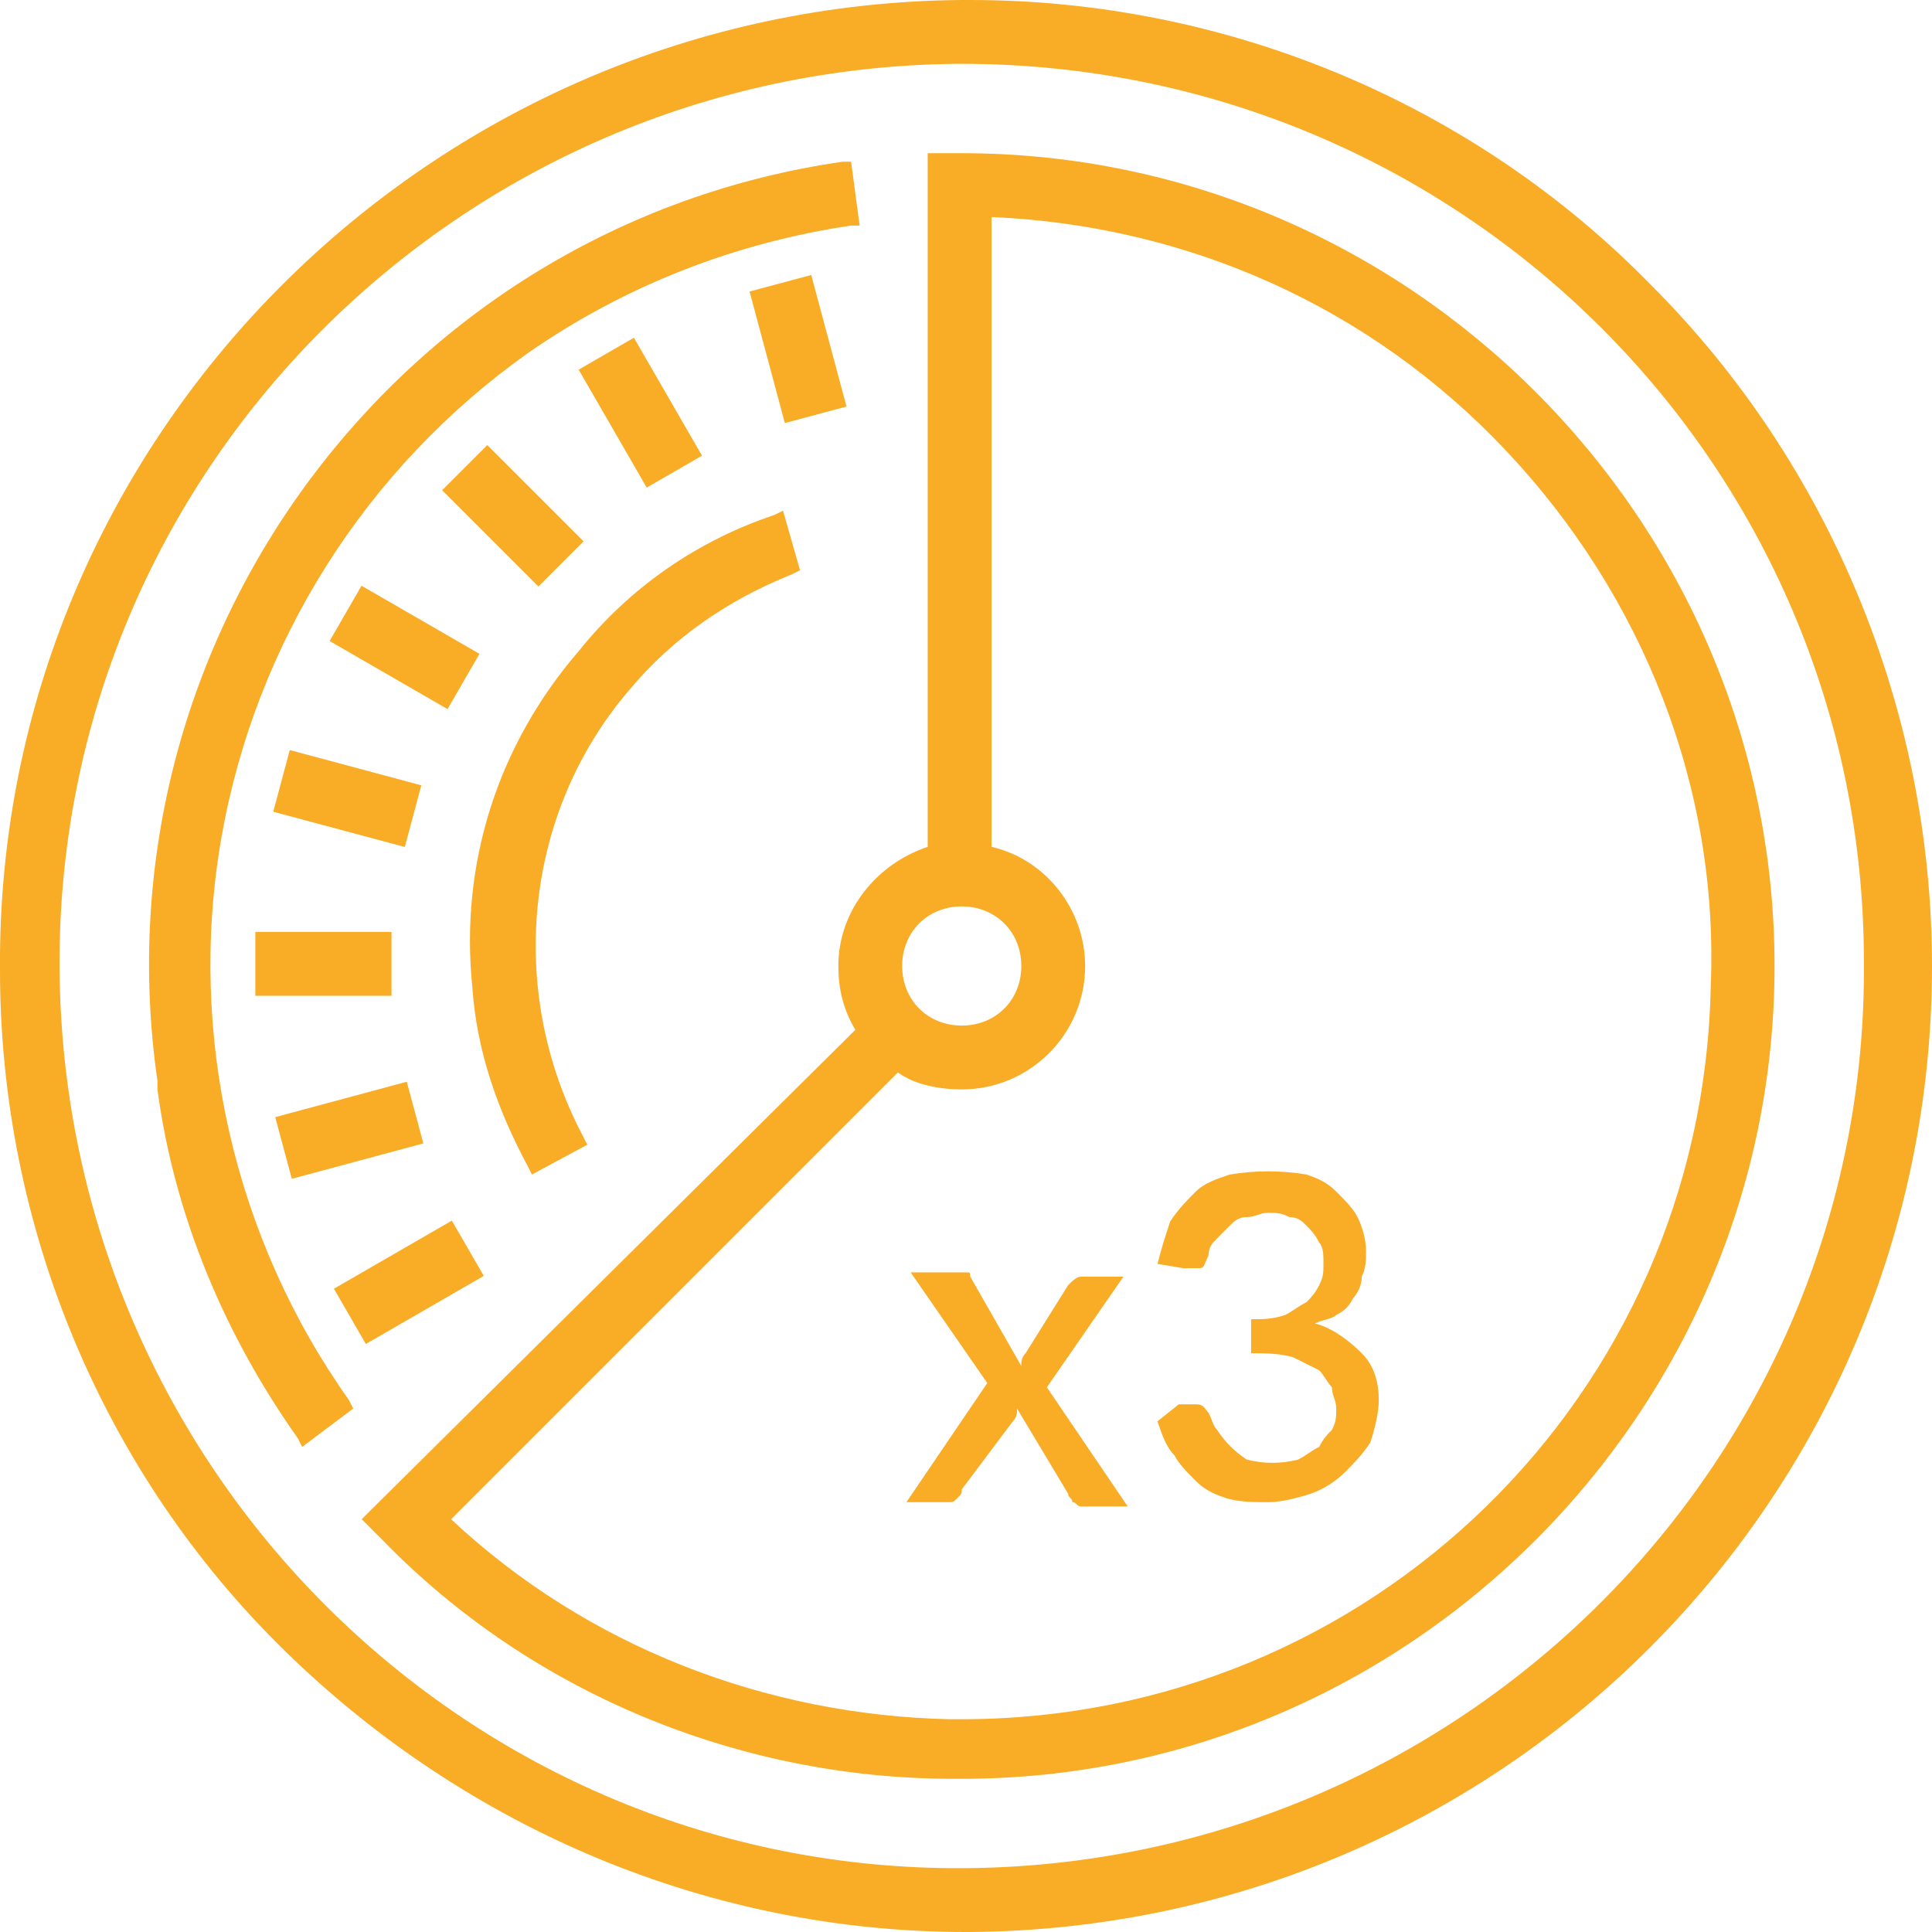
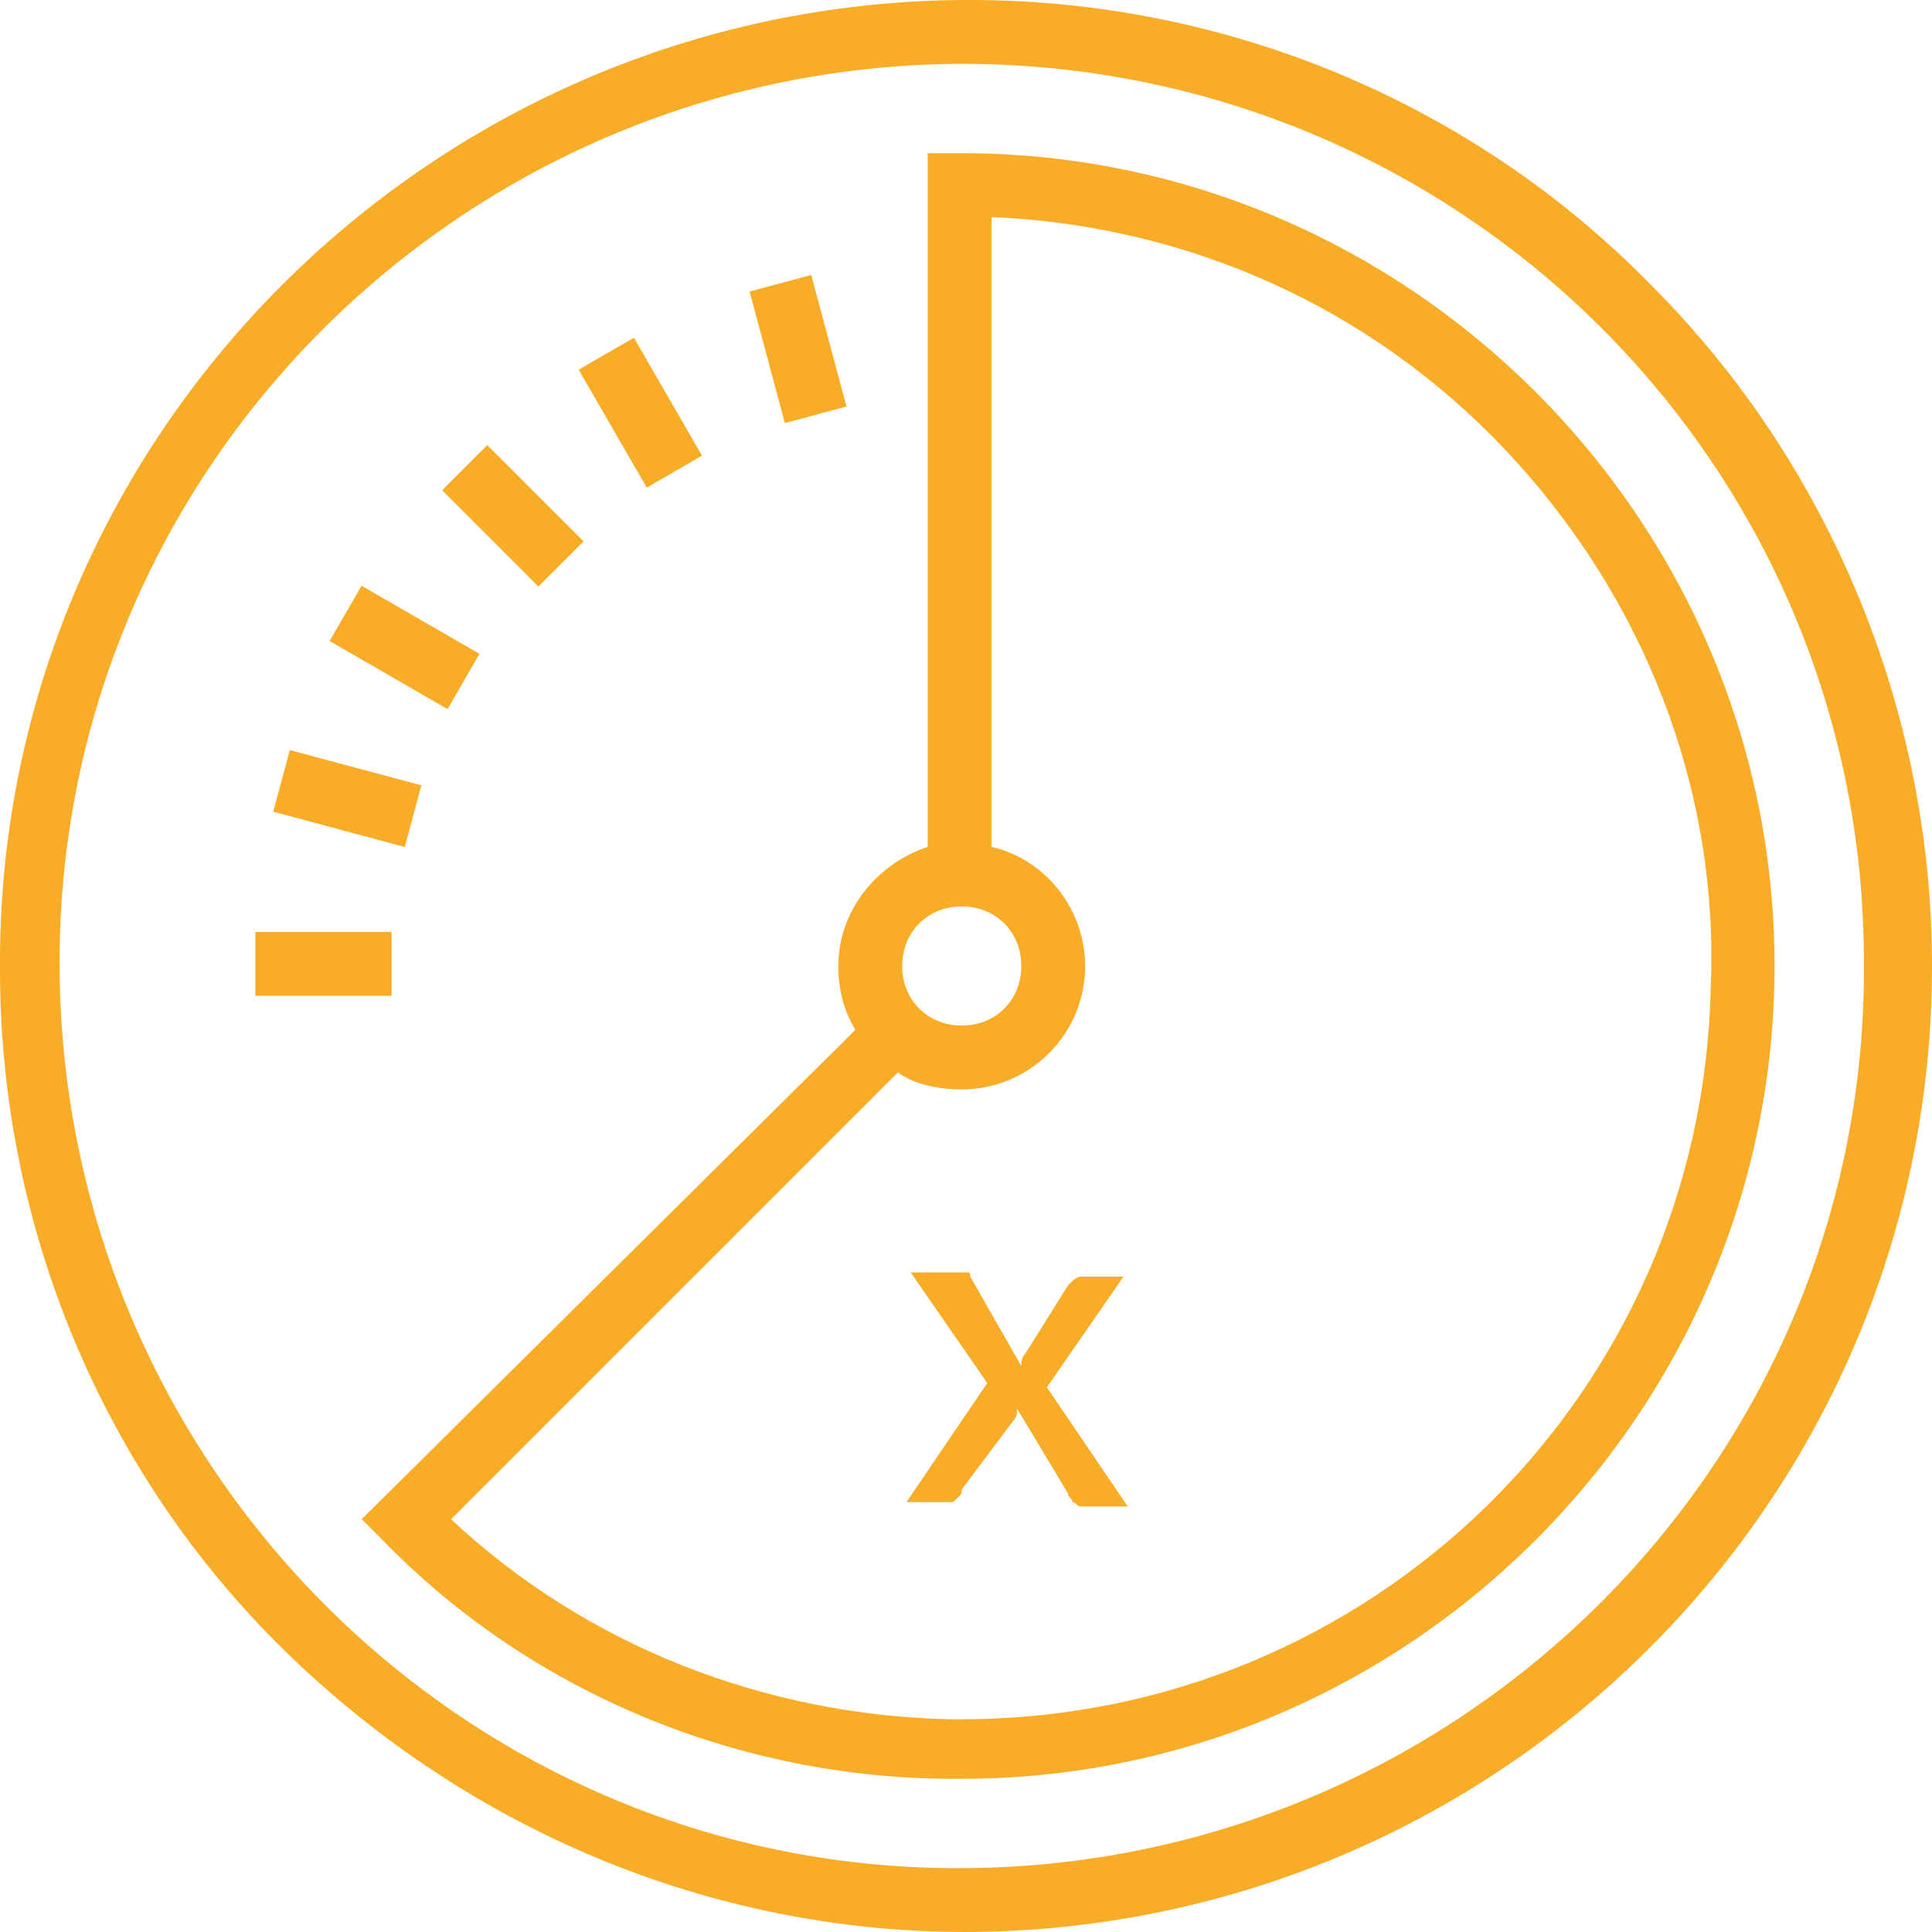
<svg xmlns="http://www.w3.org/2000/svg" version="1.1" id="Layer_1" x="0px" y="0px" viewBox="0 0 45.4 45.4" style="enable-background:new 0 0 45.4 45.4;" xml:space="preserve">
  <style type="text/css">
	.st0{fill:#F9AC26;}
</style>
  <g transform="translate(-4.8 -3)">
-     <path class="st0" d="M23.4,16.5l0.2-0.1L23.2,15L23,15.1c-1.8,0.6-3.4,1.7-4.6,3.2c-1.9,2.2-2.8,5-2.5,7.9c0.1,1.5,0.6,2.9,1.3,4.2   l0.1,0.2l1.3-0.7l-0.1-0.2c-1.8-3.4-1.4-7.6,1.1-10.5C20.6,18,21.9,17.1,23.4,16.5z" />
    <rect x="22.8" y="9.6" transform="matrix(0.966 -0.259 0.259 0.966 -2.097 6.482)" class="st0" width="1.5" height="3.2" />
    <rect x="19.1" y="11.1" transform="matrix(0.866 -0.5 0.5 0.866 -3.693 11.624)" class="st0" width="1.5" height="3.2" />
    <rect x="16.1" y="13.5" transform="matrix(0.707 -0.707 0.707 0.707 -5.737 16.358)" class="st0" width="1.5" height="3.2" />
    <rect x="13.6" y="16.6" transform="matrix(0.5 -0.866 0.866 0.5 -8.63 21.541)" class="st0" width="1.5" height="3.2" />
    <rect x="12.2" y="20.2" transform="matrix(0.259 -0.966 0.966 0.259 -11.452 28.628)" class="st0" width="1.5" height="3.2" />
    <rect x="10.8" y="24.9" class="st0" width="3.2" height="1.5" />
-     <rect x="11.4" y="28.8" transform="matrix(0.966 -0.26 0.26 0.966 -7.233 4.395)" class="st0" width="3.2" height="1.5" />
-     <rect x="12.8" y="32.4" transform="matrix(0.866 -0.5 0.5 0.866 -14.638 11.625)" class="st0" width="3.2" height="1.5" />
    <path class="st0" d="M43.6,9.7c-4.2-4.3-10-6.7-16-6.7h-0.2C14.9,3.1,4.7,13.3,4.8,25.8c0,6,2.4,11.8,6.7,16s10,6.6,16,6.6h0.1   c12.5-0.1,22.6-10.2,22.6-22.7C50.2,19.7,47.8,13.9,43.6,9.7z M48.6,25.6c0.1,11.7-9.4,21.2-21.1,21.3S6.3,37.5,6.2,25.8   S15.6,4.6,27.3,4.5h0.1l0,0C39.1,4.5,48.6,13.9,48.6,25.6z" />
-     <path class="st0" d="M10,22.7c0.8-4.6,3.4-8.7,7.2-11.4c2.3-1.6,4.9-2.6,7.6-3H25l-0.2-1.5h-0.2C14.2,8.3,7,18,8.5,28.4   c0,0.1,0,0.1,0,0.2c0.4,3,1.6,5.8,3.3,8.2l0.1,0.2l1.2-0.9L13,35.9C10.3,32.1,9.2,27.3,10,22.7z" />
    <path class="st0" d="M27.4,6.6h-0.8v16.3c-1.2,0.4-2.1,1.5-2.1,2.8c0,0.5,0.1,1,0.4,1.5L13.5,38.5l-0.2,0.2l0.5,0.5   c3.5,3.6,8.4,5.6,13.4,5.6h0.2c10.5,0,19.1-8.6,19.1-19.1S37.9,6.6,27.4,6.6z M27.4,27.1c-0.8,0-1.4-0.6-1.4-1.4s0.6-1.4,1.4-1.4   s1.4,0.6,1.4,1.4l0,0C28.8,26.5,28.2,27.1,27.4,27.1L27.4,27.1z M27.1,43.4c-4.3-0.1-8.5-1.7-11.7-4.7l10.5-10.5   c0.4,0.3,1,0.4,1.5,0.4l0,0c1.6,0,2.9-1.3,2.9-2.9c0-1.3-0.9-2.5-2.2-2.8V8.1c4.6,0.2,8.9,2.1,12.1,5.5s5,7.9,4.8,12.6   c-0.2,9.6-8,17.2-17.6,17.2H27.1z" />
    <path class="st0" d="M28.6,36.4c0.1-0.1,0.1-0.2,0.1-0.3l1.2,2c0,0.1,0.1,0.1,0.1,0.2c0.1,0,0.1,0.1,0.2,0.1h1.1l-1.9-2.8l1.8-2.6   h-1c-0.1,0-0.2,0.1-0.3,0.2l-1,1.6c-0.1,0.1-0.1,0.2-0.1,0.3L27.6,33c0-0.1,0-0.1-0.1-0.1h-1.3l1.8,2.6l-1.9,2.8h1   c0.1,0,0.1,0,0.2-0.1s0.1-0.1,0.1-0.2L28.6,36.4z" />
-     <path class="st0" d="M35.8,37c-0.2,0.1-0.3,0.2-0.5,0.3c-0.4,0.1-0.8,0.1-1.2,0c-0.3-0.2-0.5-0.4-0.7-0.7c-0.1-0.1-0.1-0.2-0.2-0.4   c-0.1-0.1-0.1-0.2-0.3-0.2h-0.4L32,36.4c0.1,0.3,0.2,0.6,0.4,0.8c0.1,0.2,0.3,0.4,0.5,0.6c0.2,0.2,0.4,0.3,0.7,0.4   c0.3,0.1,0.7,0.1,1,0.1s0.7-0.1,1-0.2c0.3-0.1,0.6-0.3,0.8-0.5s0.4-0.4,0.6-0.7c0.1-0.3,0.2-0.7,0.2-1c0-0.4-0.1-0.8-0.4-1.1   c-0.3-0.3-0.7-0.6-1.1-0.7c0.2-0.1,0.4-0.1,0.5-0.2c0.2-0.1,0.3-0.2,0.4-0.4c0.1-0.1,0.2-0.3,0.2-0.5c0.1-0.2,0.1-0.4,0.1-0.6   c0-0.3-0.1-0.6-0.2-0.8c-0.1-0.2-0.3-0.4-0.5-0.6s-0.4-0.3-0.7-0.4c-0.6-0.1-1.2-0.1-1.8,0c-0.3,0.1-0.6,0.2-0.8,0.4   c-0.2,0.2-0.4,0.4-0.6,0.7c-0.1,0.3-0.2,0.6-0.3,1l0.6,0.1H33c0.1,0,0.1-0.1,0.2-0.3c0-0.2,0.1-0.3,0.2-0.4l0.3-0.3   c0.1-0.1,0.2-0.2,0.4-0.2s0.3-0.1,0.5-0.1s0.3,0,0.5,0.1c0.2,0,0.3,0.1,0.4,0.2c0.1,0.1,0.2,0.2,0.3,0.4c0.1,0.1,0.1,0.3,0.1,0.5   s0,0.3-0.1,0.5s-0.2,0.3-0.3,0.4c-0.2,0.1-0.3,0.2-0.5,0.3C34.7,34,34.5,34,34.2,34v0.8c0.3,0,0.7,0,1,0.1l0.6,0.3   c0.1,0.1,0.2,0.3,0.3,0.4c0,0.2,0.1,0.3,0.1,0.5s0,0.3-0.1,0.5C36,36.7,35.9,36.8,35.8,37z" />
  </g>
</svg>